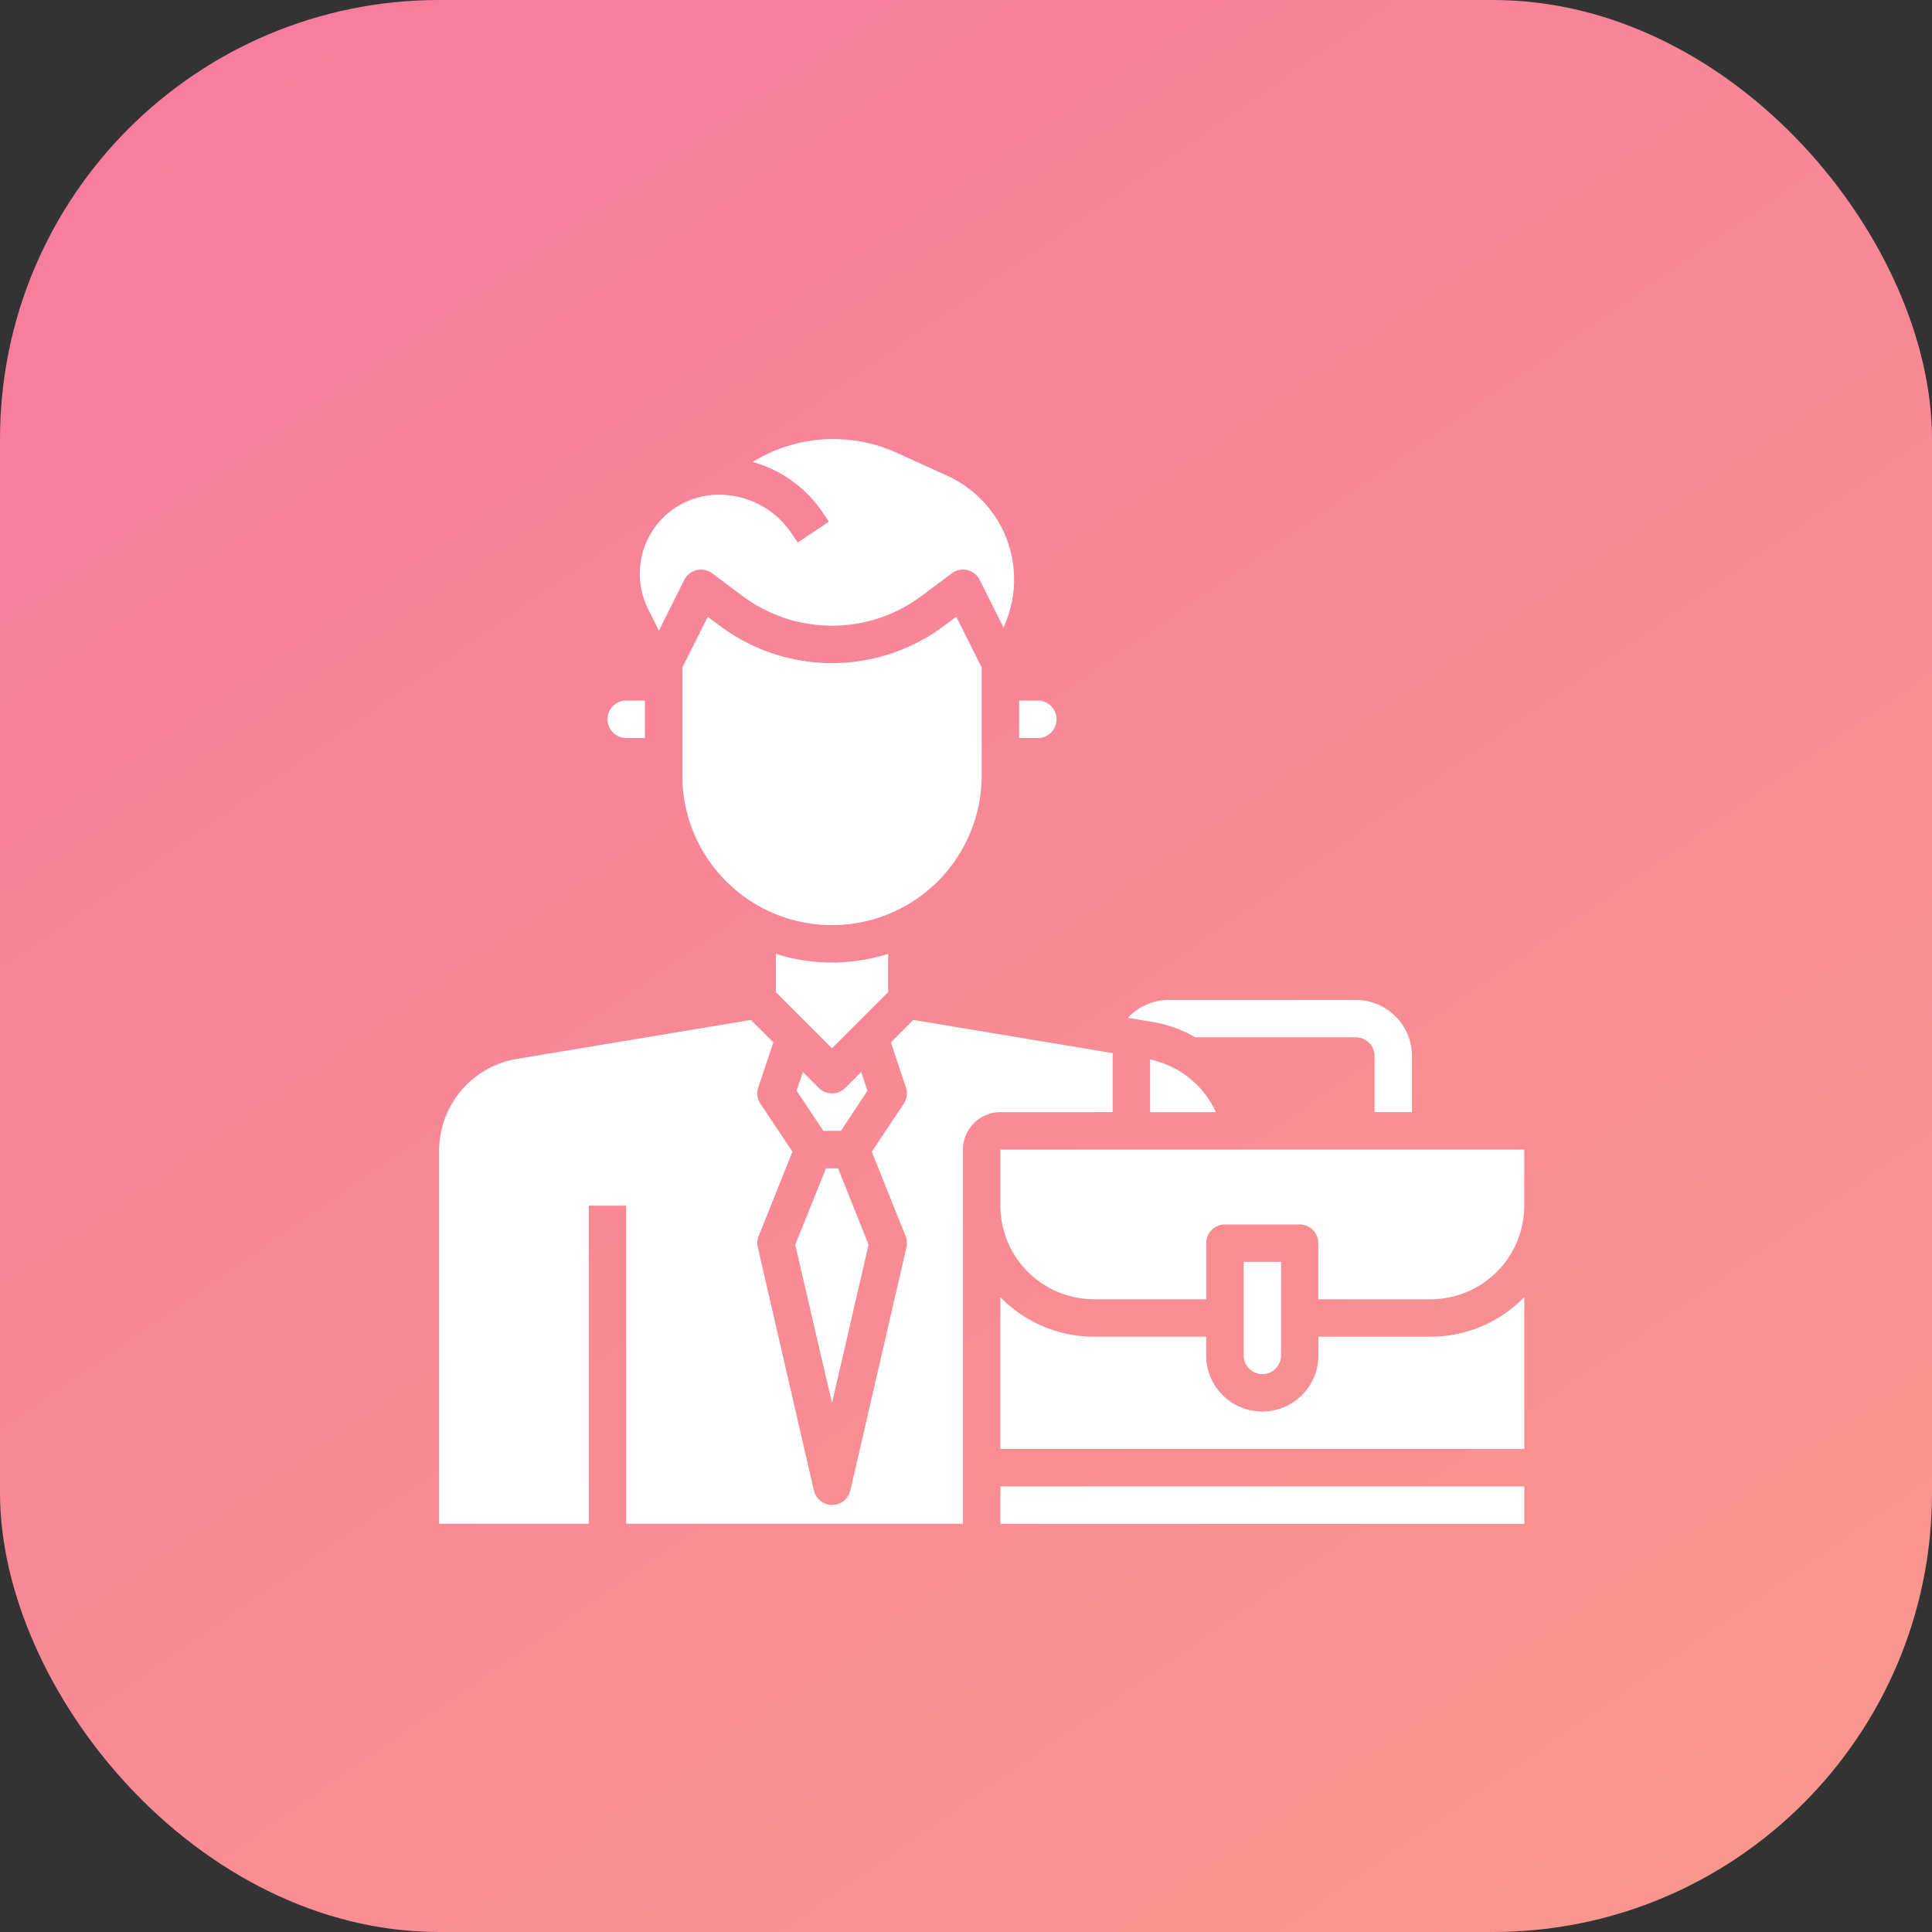
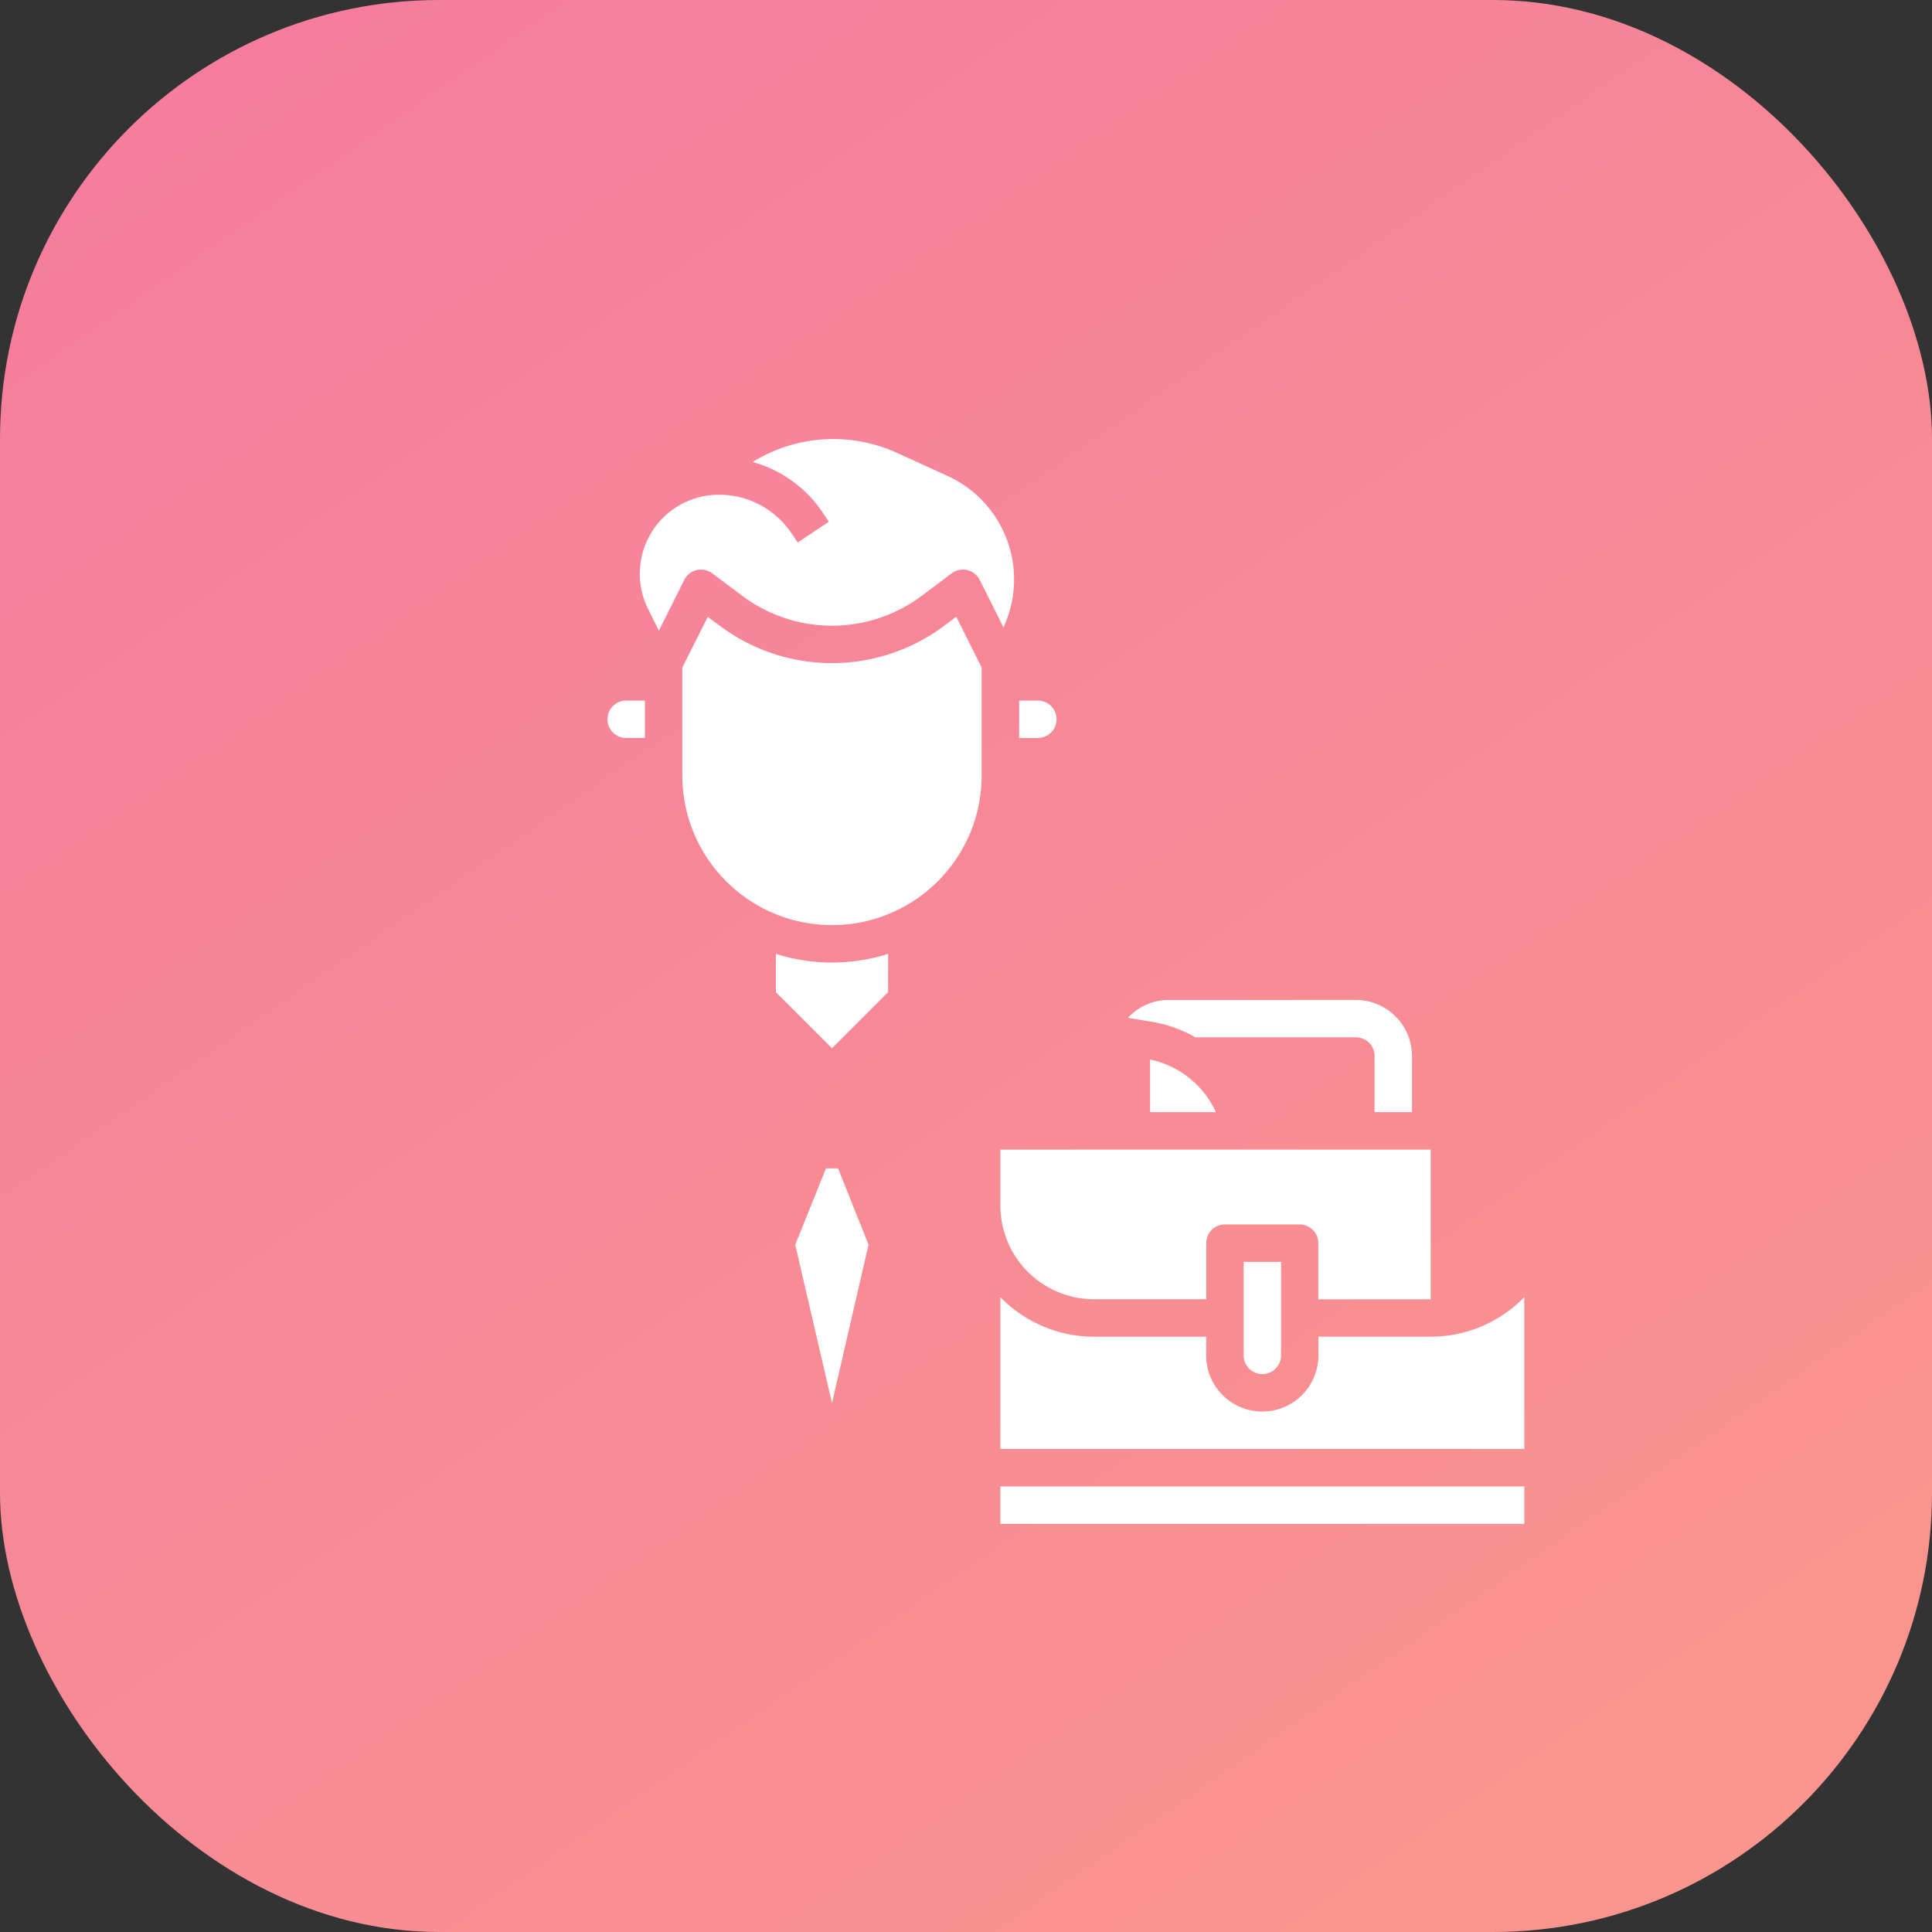
<svg xmlns="http://www.w3.org/2000/svg" width="44" height="44" viewBox="0 0 44 44">
  <rect x="0" y="0" width="44" height="44" fill="#333333" stroke="none" />
  <defs>
    <linearGradient id="linear-gradient" x1="0.173" x2="0.867" y2="1" gradientUnits="objectBoundingBox">
      <stop offset="0" stop-color="#f67d9d" />
      <stop offset="1" stop-color="#f9968e" />
    </linearGradient>
  </defs>
  <g id="Group_2166" data-name="Group 2166" transform="translate(-992 -370)">
    <g id="Group_2165" data-name="Group 2165">
      <g id="Group_2163" data-name="Group 2163" transform="translate(-75 22)">
        <rect id="Rectangle_2432" data-name="Rectangle 2432" width="44" height="44" rx="10" transform="translate(1067 348)" fill="url(#linear-gradient)" />
      </g>
      <g id="businessman" transform="translate(999 376.974)">
        <g id="Group_2164" data-name="Group 2164" transform="translate(3 3.026)">
          <path id="Path_17745" data-name="Path 17745" d="M23.557,30.539a4.258,4.258,0,0,1-2.557,0v.872l1.278,1.278,1.278-1.278Z" transform="translate(-13.33 -18.815)" fill="#fff" />
          <path id="Path_17746" data-name="Path 17746" d="M22.877,47.347l.833-3.61L23.015,42H22.74l-.7,1.739Z" transform="translate(-13.929 -25.391)" fill="#fff" />
-           <path id="Path_17747" data-name="Path 17747" d="M23.72,37.277l-.142-.427-.365.365a.427.427,0,0,1-.6,0l-.365-.365-.142.427.61.915h.4Z" transform="translate(-13.964 -22.437)" fill="#fff" />
          <path id="Path_17748" data-name="Path 17748" d="M40.243,49.787v.427a1.278,1.278,0,0,1-2.556,0v-.427H35.131a2.973,2.973,0,0,1-2.131-.9v3.456H44.932V48.887a2.973,2.973,0,0,1-2.131.9Z" transform="translate(-20.217 -29.345)" fill="#fff" />
          <path id="Path_17749" data-name="Path 17749" d="M46.426,49.555a.426.426,0,0,0,.426-.425V47H46V49.13A.426.426,0,0,0,46.426,49.555Z" transform="translate(-27.677 -28.261)" fill="#fff" />
-           <path id="Path_17750" data-name="Path 17750" d="M33,42.277a2.133,2.133,0,0,0,2.131,2.13h2.557V43.13a.426.426,0,0,1,.426-.426h1.7a.426.426,0,0,1,.426.426v1.278H42.8a2.133,2.133,0,0,0,2.131-2.13V41H33Z" transform="translate(-20.217 -24.818)" fill="#fff" />
+           <path id="Path_17750" data-name="Path 17750" d="M33,42.277a2.133,2.133,0,0,0,2.131,2.13h2.557V43.13a.426.426,0,0,1,.426-.426h1.7a.426.426,0,0,1,.426.426v1.278H42.8V41H33Z" transform="translate(-20.217 -24.818)" fill="#fff" />
          <path id="Path_17751" data-name="Path 17751" d="M34.426,17.852a.426.426,0,0,0,0-.852H34v.852Z" transform="translate(-20.79 -11.045)" fill="#fff" />
          <path id="Path_17752" data-name="Path 17752" d="M14.163,7.388l.578-1.155a.424.424,0,0,1,.283-.224.433.433,0,0,1,.354.074l.682.511a3.409,3.409,0,0,0,4.091,0l.681-.511a.432.432,0,0,1,.354-.074.426.426,0,0,1,.283.224l.542,1.083.029-.067a2.591,2.591,0,0,0-1.3-3.383l-1.189-.542a3.5,3.5,0,0,0-3.253.223A2.837,2.837,0,0,1,17.9,4.708l.133.2-.709.473-.134-.2a1.989,1.989,0,0,0-1.659-.888A1.8,1.8,0,0,0,13.919,6.9Z" transform="translate(-9.157 -3.026)" fill="#fff" />
-           <path id="Path_17753" data-name="Path 17753" d="M18.34,36.17V34.892c0-.022.006-.042.006-.064L13.8,34.07l-.511.51.343,1.028a.426.426,0,0,1-.049.371l-.728,1.092.769,1.922a.426.426,0,0,1,.02.254l-1.278,5.539a.426.426,0,0,1-.83,0l-1.278-5.539a.426.426,0,0,1,.02-.254l.769-1.922-.728-1.092a.426.426,0,0,1-.049-.371l.343-1.028L10.1,34.07l-5.318.886A2.124,2.124,0,0,0,3,37.058v8.486H6.409V38.3h.852v7.244h7.67V37.023a.853.853,0,0,1,.852-.852Z" transform="translate(-3 -20.842)" fill="#fff" />
          <path id="Path_17754" data-name="Path 17754" d="M22.818,16.132V13.676l-.579-1.158-.273.205a4.261,4.261,0,0,1-5.113,0l-.274-.2L16,13.676v2.457a3.409,3.409,0,1,0,6.818,0Z" transform="translate(-10.461 -8.473)" fill="#fff" />
          <path id="Path_17755" data-name="Path 17755" d="M44.932,59H33v.852H44.932Z" transform="translate(-20.217 -35.147)" fill="#fff" />
          <path id="Path_17756" data-name="Path 17756" d="M42.5,37.388a2.132,2.132,0,0,0-1.5-1.2v1.2Z" transform="translate(-24.808 -22.059)" fill="#fff" />
          <path id="Path_17757" data-name="Path 17757" d="M12.426,17.852h.426V17h-.426a.426.426,0,0,0,0,.852Z" transform="translate(-8.165 -11.045)" fill="#fff" />
          <path id="Path_17758" data-name="Path 17758" d="M41.353,33.851h3.655a.426.426,0,0,1,.426.426v1.278h.852V34.277A1.28,1.28,0,0,0,45.008,33H40.747a1.27,1.27,0,0,0-.93.407l.568.095A2.94,2.94,0,0,1,41.353,33.851Z" transform="translate(-24.129 -20.227)" fill="#fff" />
        </g>
      </g>
    </g>
  </g>
</svg>